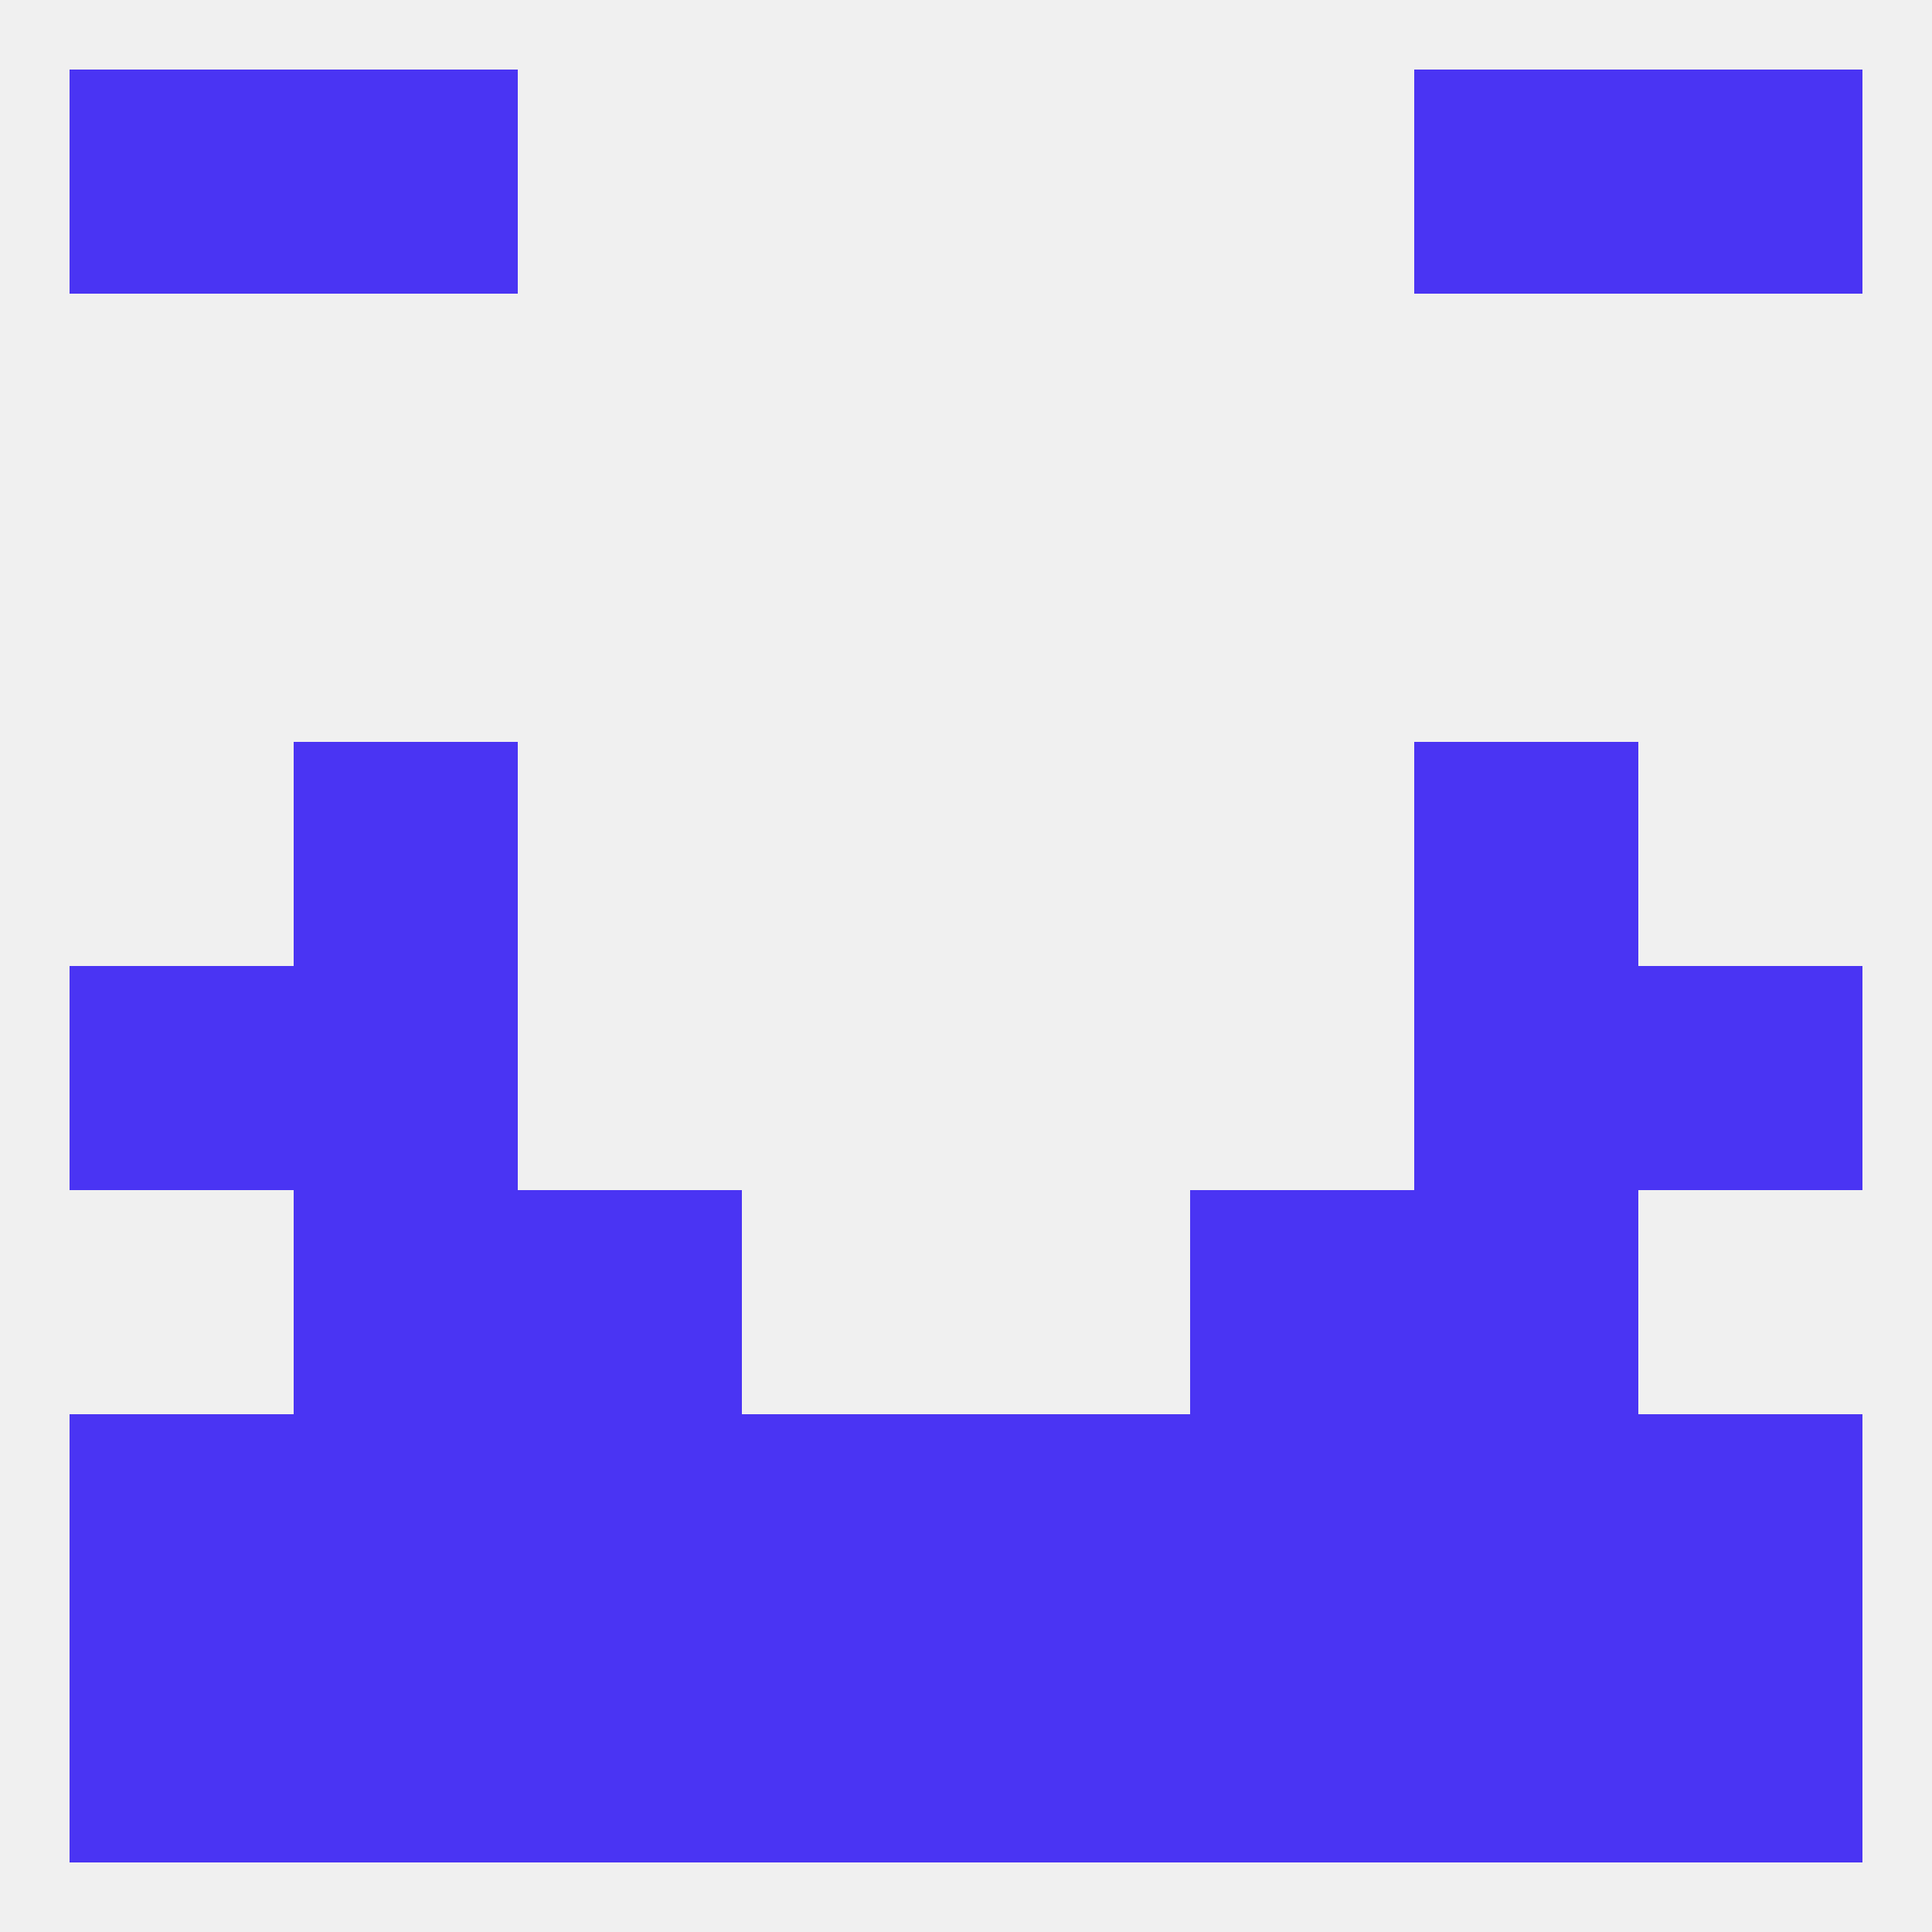
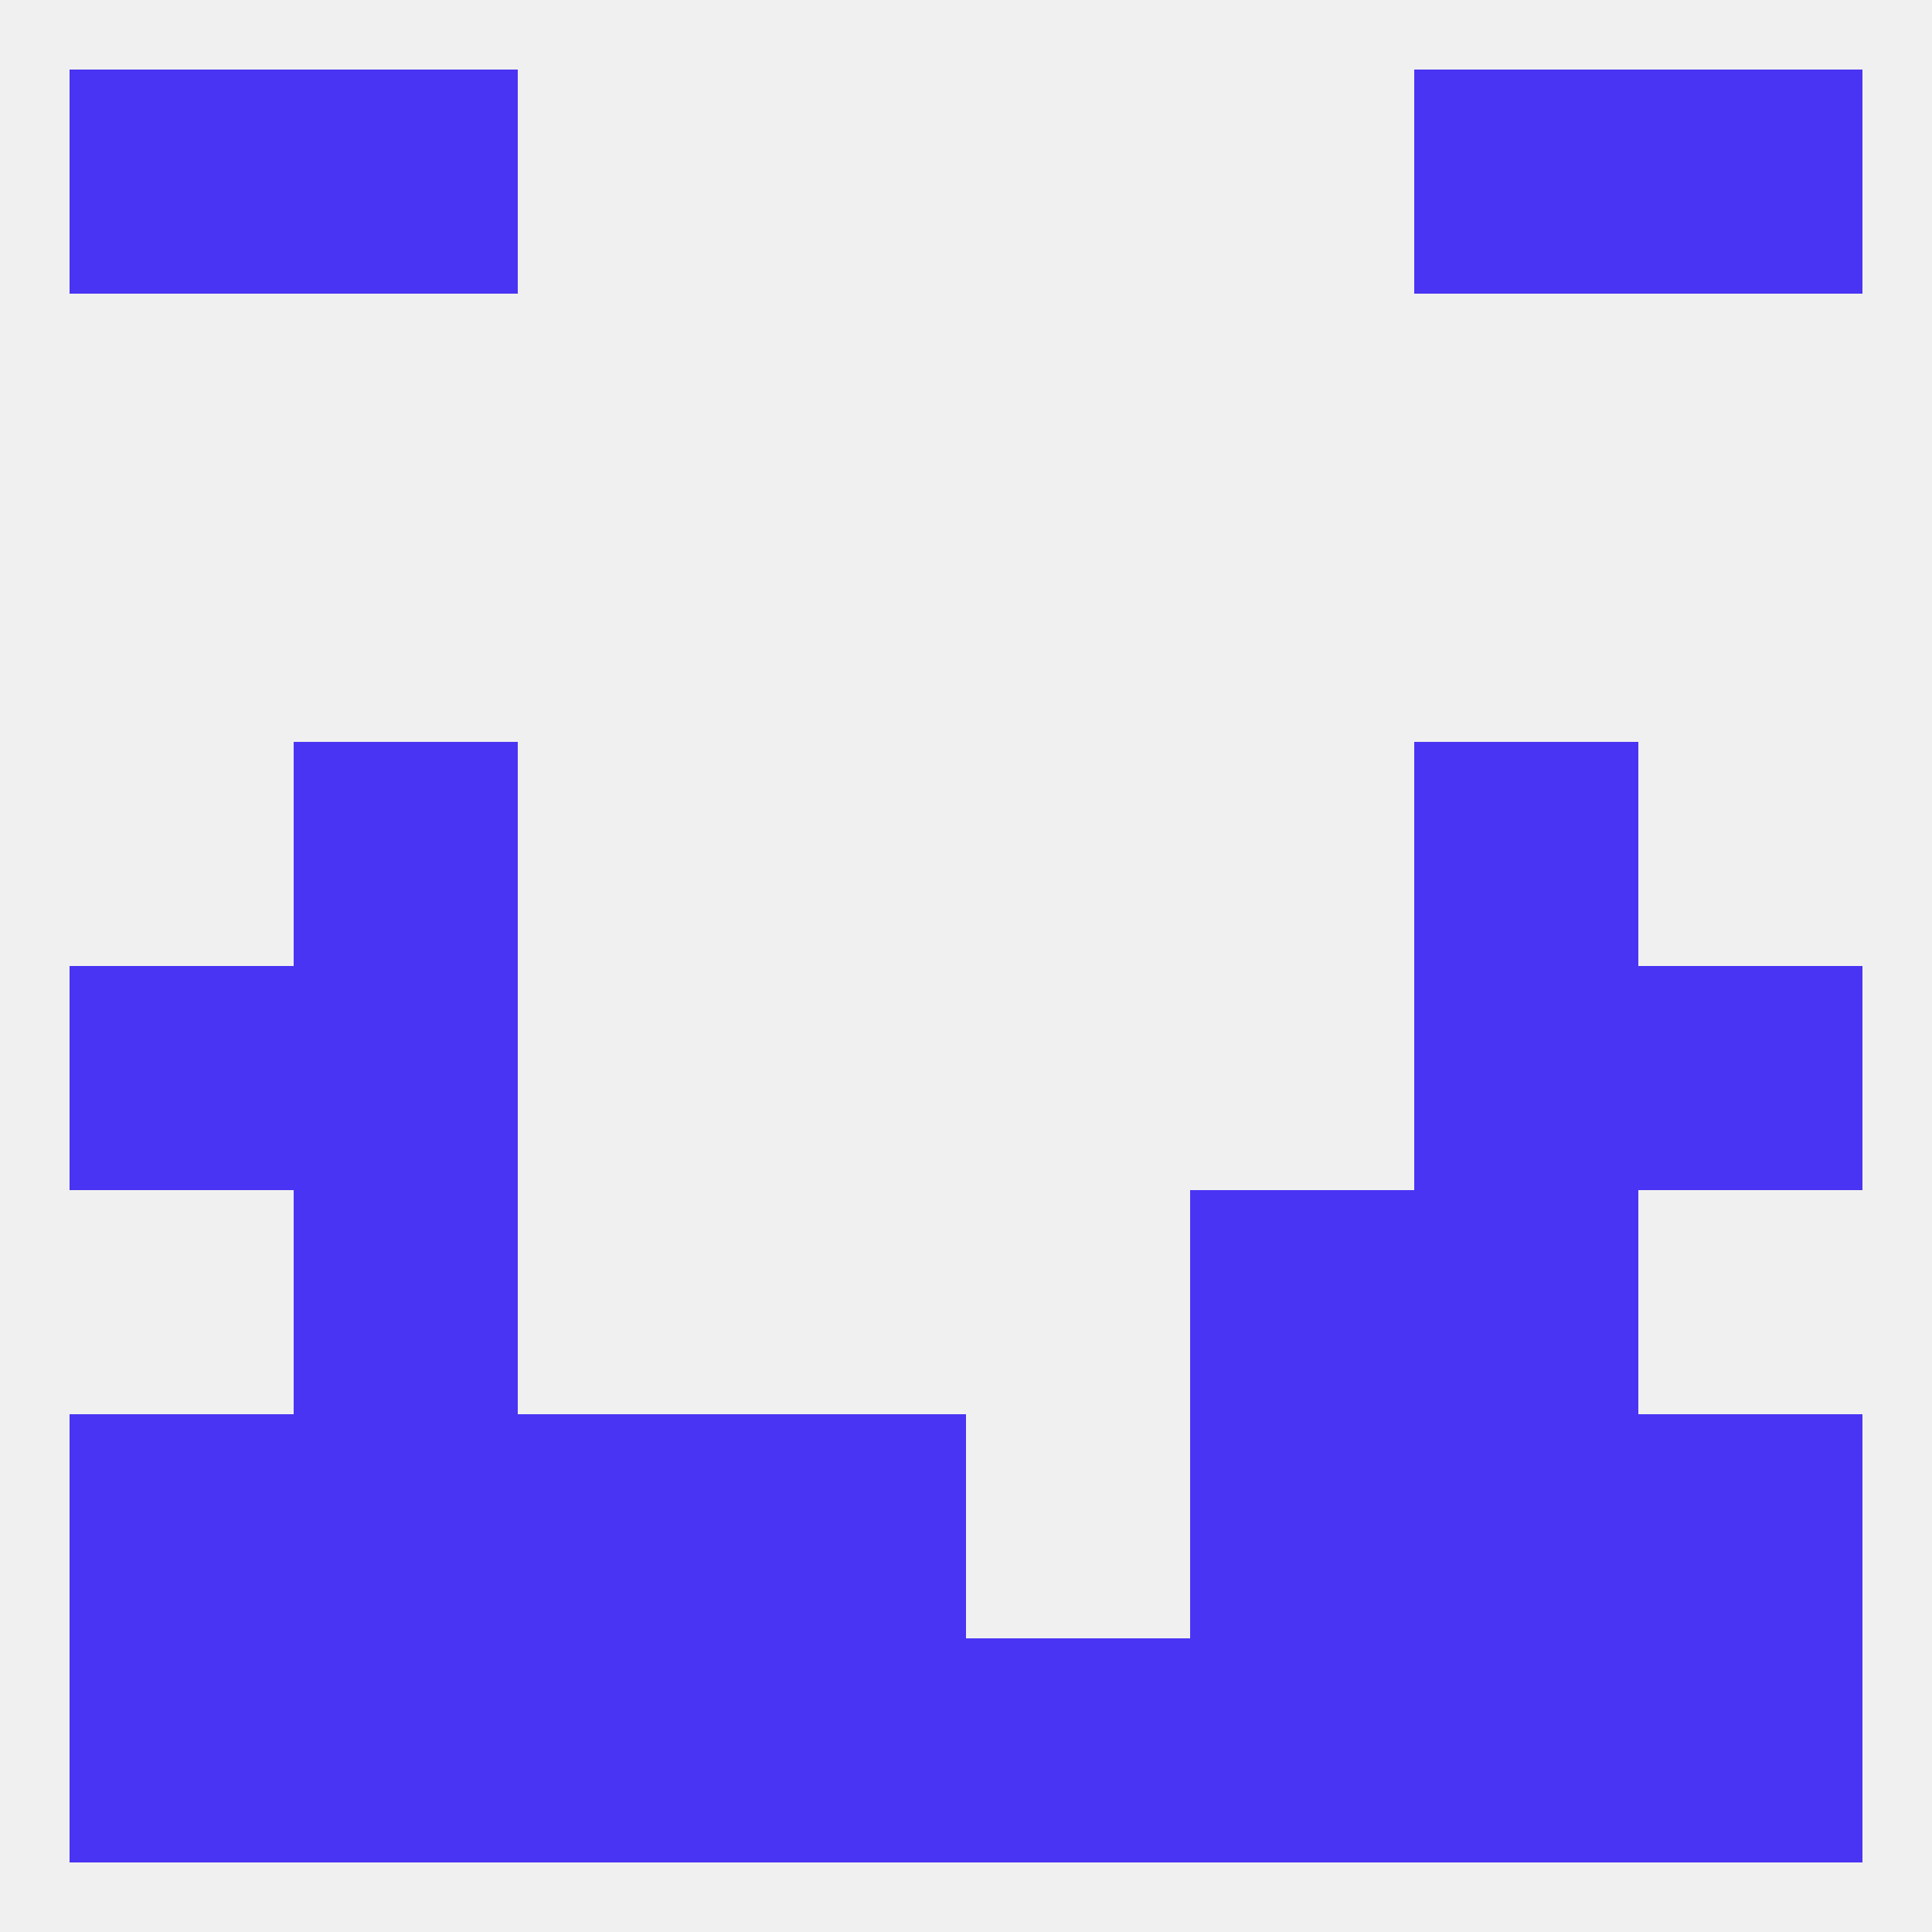
<svg xmlns="http://www.w3.org/2000/svg" version="1.1" baseprofile="full" width="250" height="250" viewBox="0 0 250 250">
  <rect width="100%" height="100%" fill="rgba(240,240,240,255)" />
  <rect x="9" y="183" width="29" height="29" fill="rgba(74,52,243,255)" />
  <rect x="96" y="183" width="29" height="29" fill="rgba(74,52,243,255)" />
  <rect x="67" y="183" width="29" height="29" fill="rgba(74,52,243,255)" />
  <rect x="38" y="183" width="29" height="29" fill="rgba(74,52,243,255)" />
  <rect x="183" y="183" width="29" height="29" fill="rgba(74,52,243,255)" />
  <rect x="212" y="183" width="29" height="29" fill="rgba(74,52,243,255)" />
-   <rect x="125" y="183" width="29" height="29" fill="rgba(74,52,243,255)" />
  <rect x="154" y="183" width="29" height="29" fill="rgba(74,52,243,255)" />
  <rect x="67" y="212" width="29" height="29" fill="rgba(74,52,243,255)" />
  <rect x="38" y="212" width="29" height="29" fill="rgba(74,52,243,255)" />
  <rect x="9" y="212" width="29" height="29" fill="rgba(74,52,243,255)" />
  <rect x="96" y="212" width="29" height="29" fill="rgba(74,52,243,255)" />
  <rect x="125" y="212" width="29" height="29" fill="rgba(74,52,243,255)" />
  <rect x="154" y="212" width="29" height="29" fill="rgba(74,52,243,255)" />
  <rect x="183" y="212" width="29" height="29" fill="rgba(74,52,243,255)" />
  <rect x="212" y="212" width="29" height="29" fill="rgba(74,52,243,255)" />
  <rect x="9" y="9" width="29" height="29" fill="rgba(74,52,243,255)" />
  <rect x="212" y="9" width="29" height="29" fill="rgba(74,52,243,255)" />
  <rect x="38" y="9" width="29" height="29" fill="rgba(74,52,243,255)" />
  <rect x="183" y="9" width="29" height="29" fill="rgba(74,52,243,255)" />
  <rect x="38" y="96" width="29" height="29" fill="rgba(74,52,243,255)" />
  <rect x="183" y="96" width="29" height="29" fill="rgba(74,52,243,255)" />
  <rect x="9" y="125" width="29" height="29" fill="rgba(74,52,243,255)" />
  <rect x="212" y="125" width="29" height="29" fill="rgba(74,52,243,255)" />
  <rect x="38" y="125" width="29" height="29" fill="rgba(74,52,243,255)" />
  <rect x="183" y="125" width="29" height="29" fill="rgba(74,52,243,255)" />
  <rect x="38" y="154" width="29" height="29" fill="rgba(74,52,243,255)" />
  <rect x="183" y="154" width="29" height="29" fill="rgba(74,52,243,255)" />
-   <rect x="67" y="154" width="29" height="29" fill="rgba(74,52,243,255)" />
  <rect x="154" y="154" width="29" height="29" fill="rgba(74,52,243,255)" />
</svg>